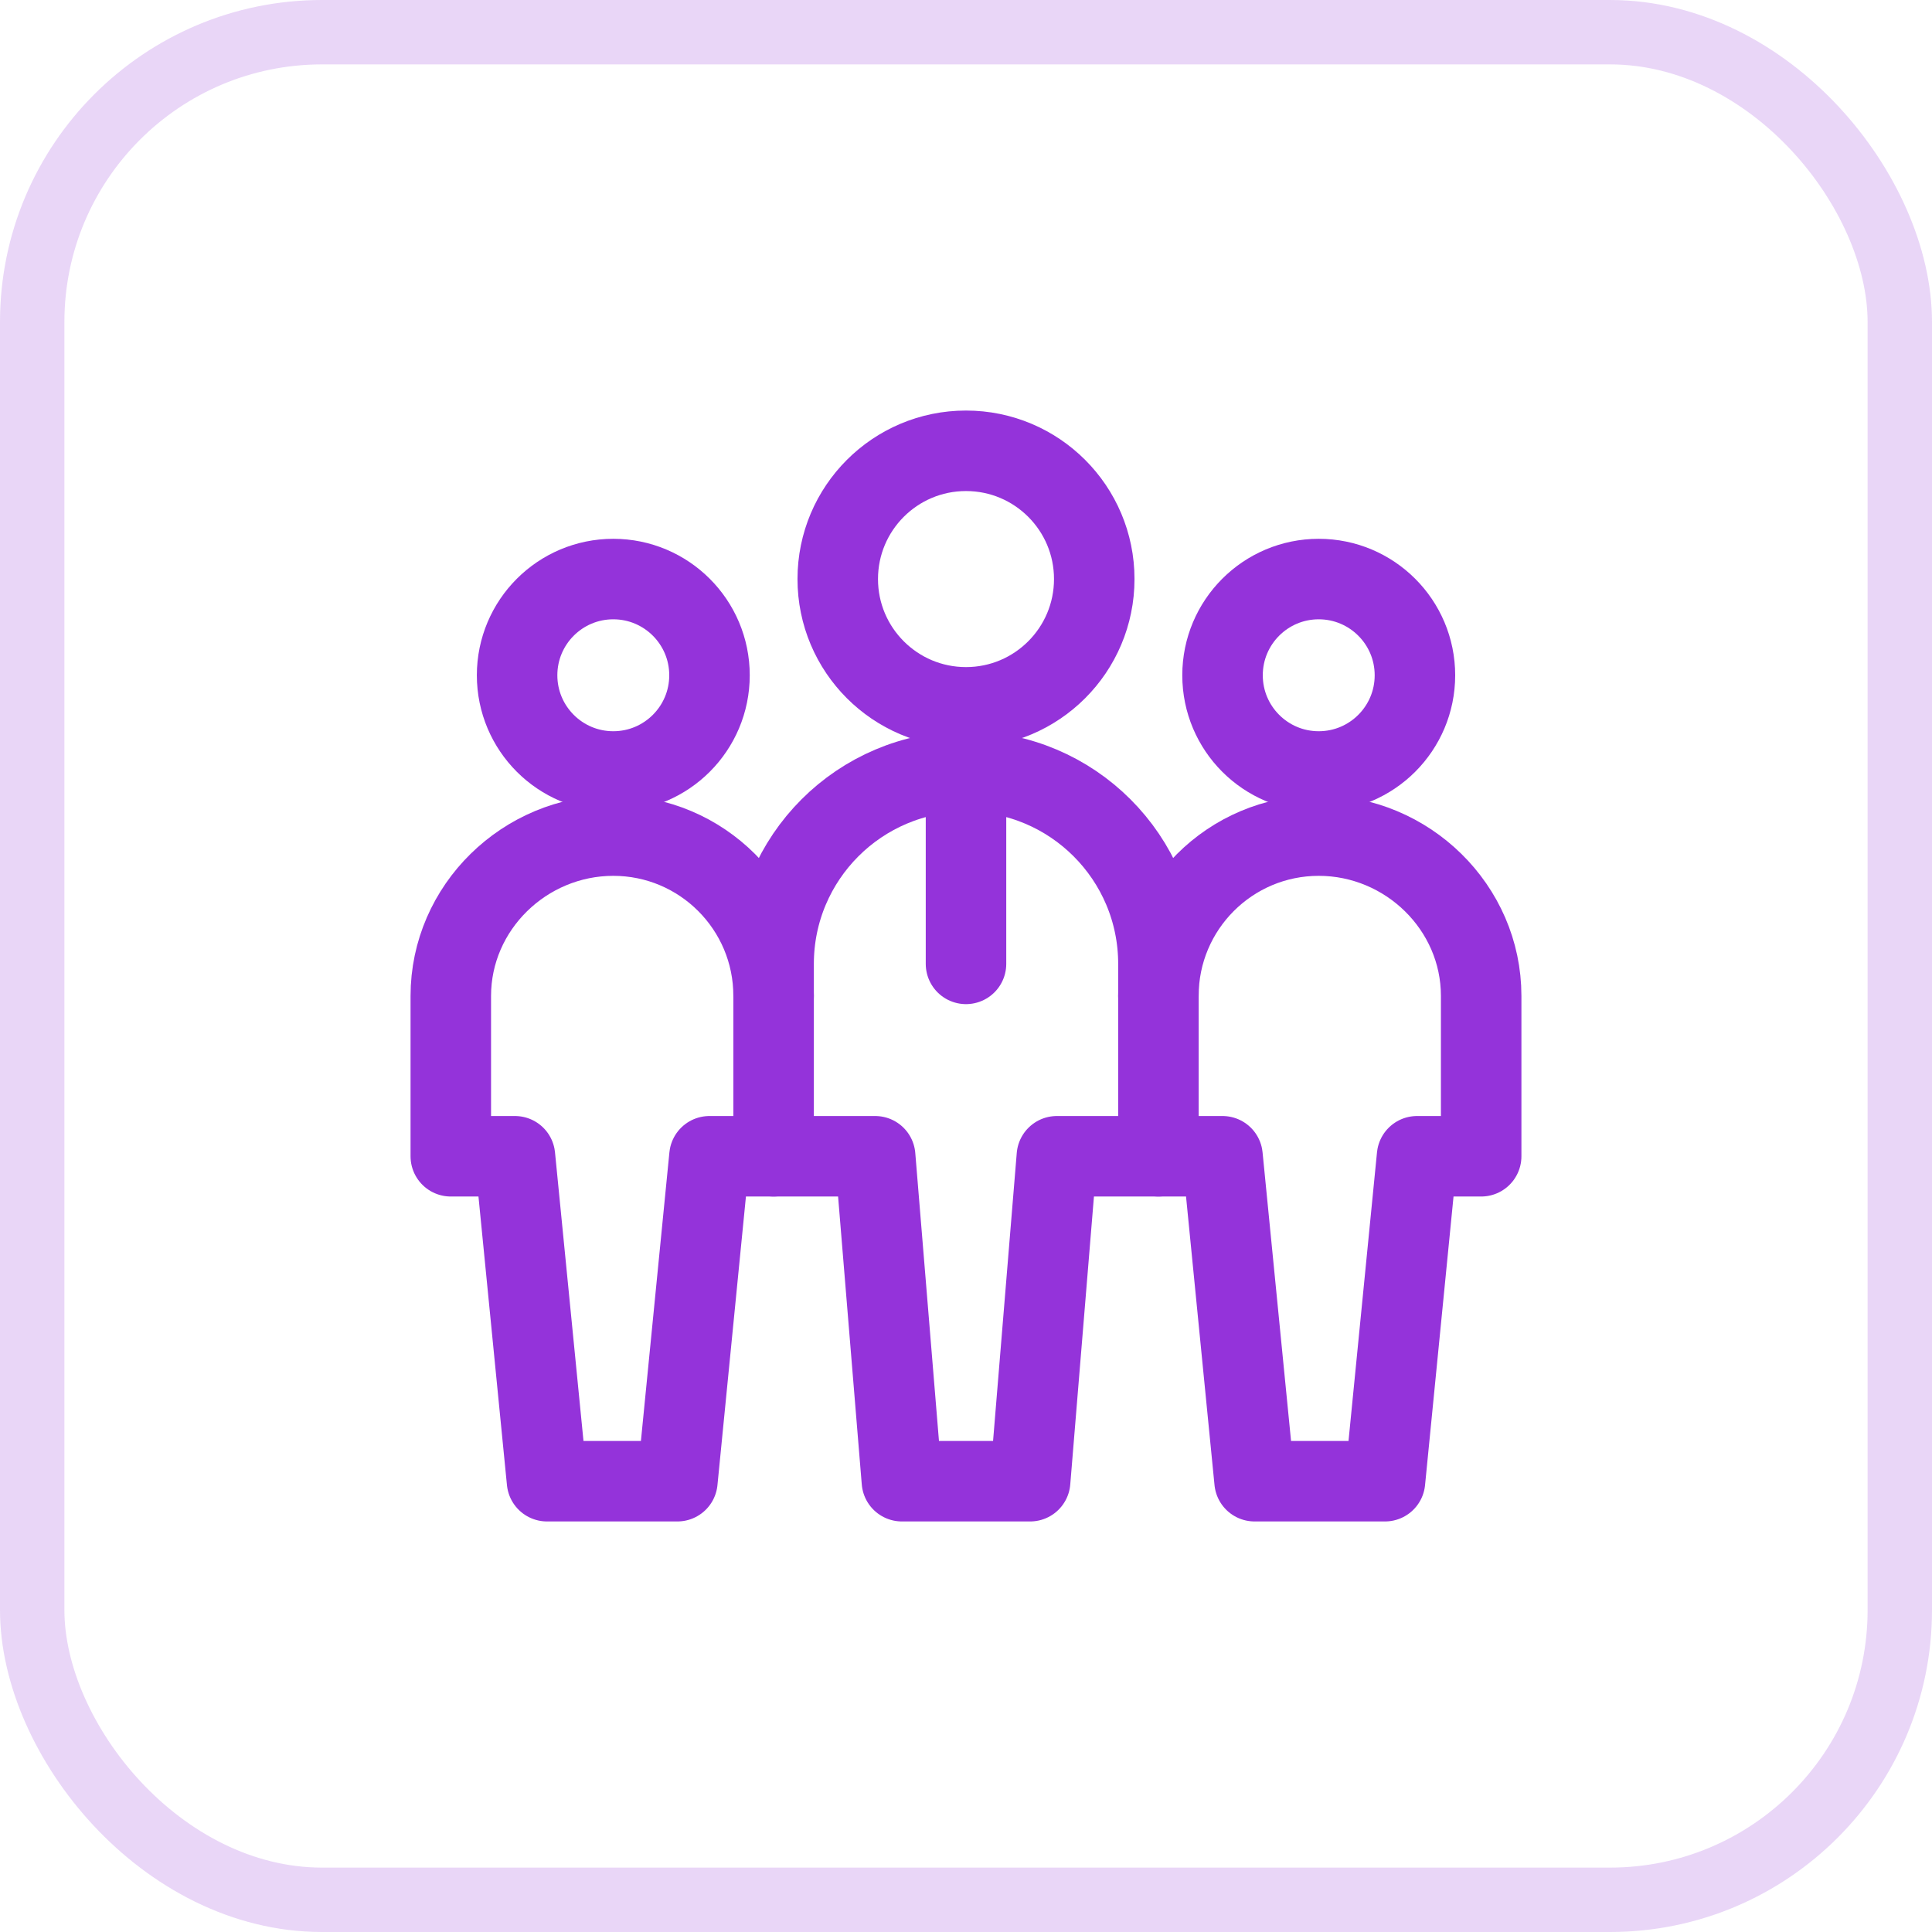
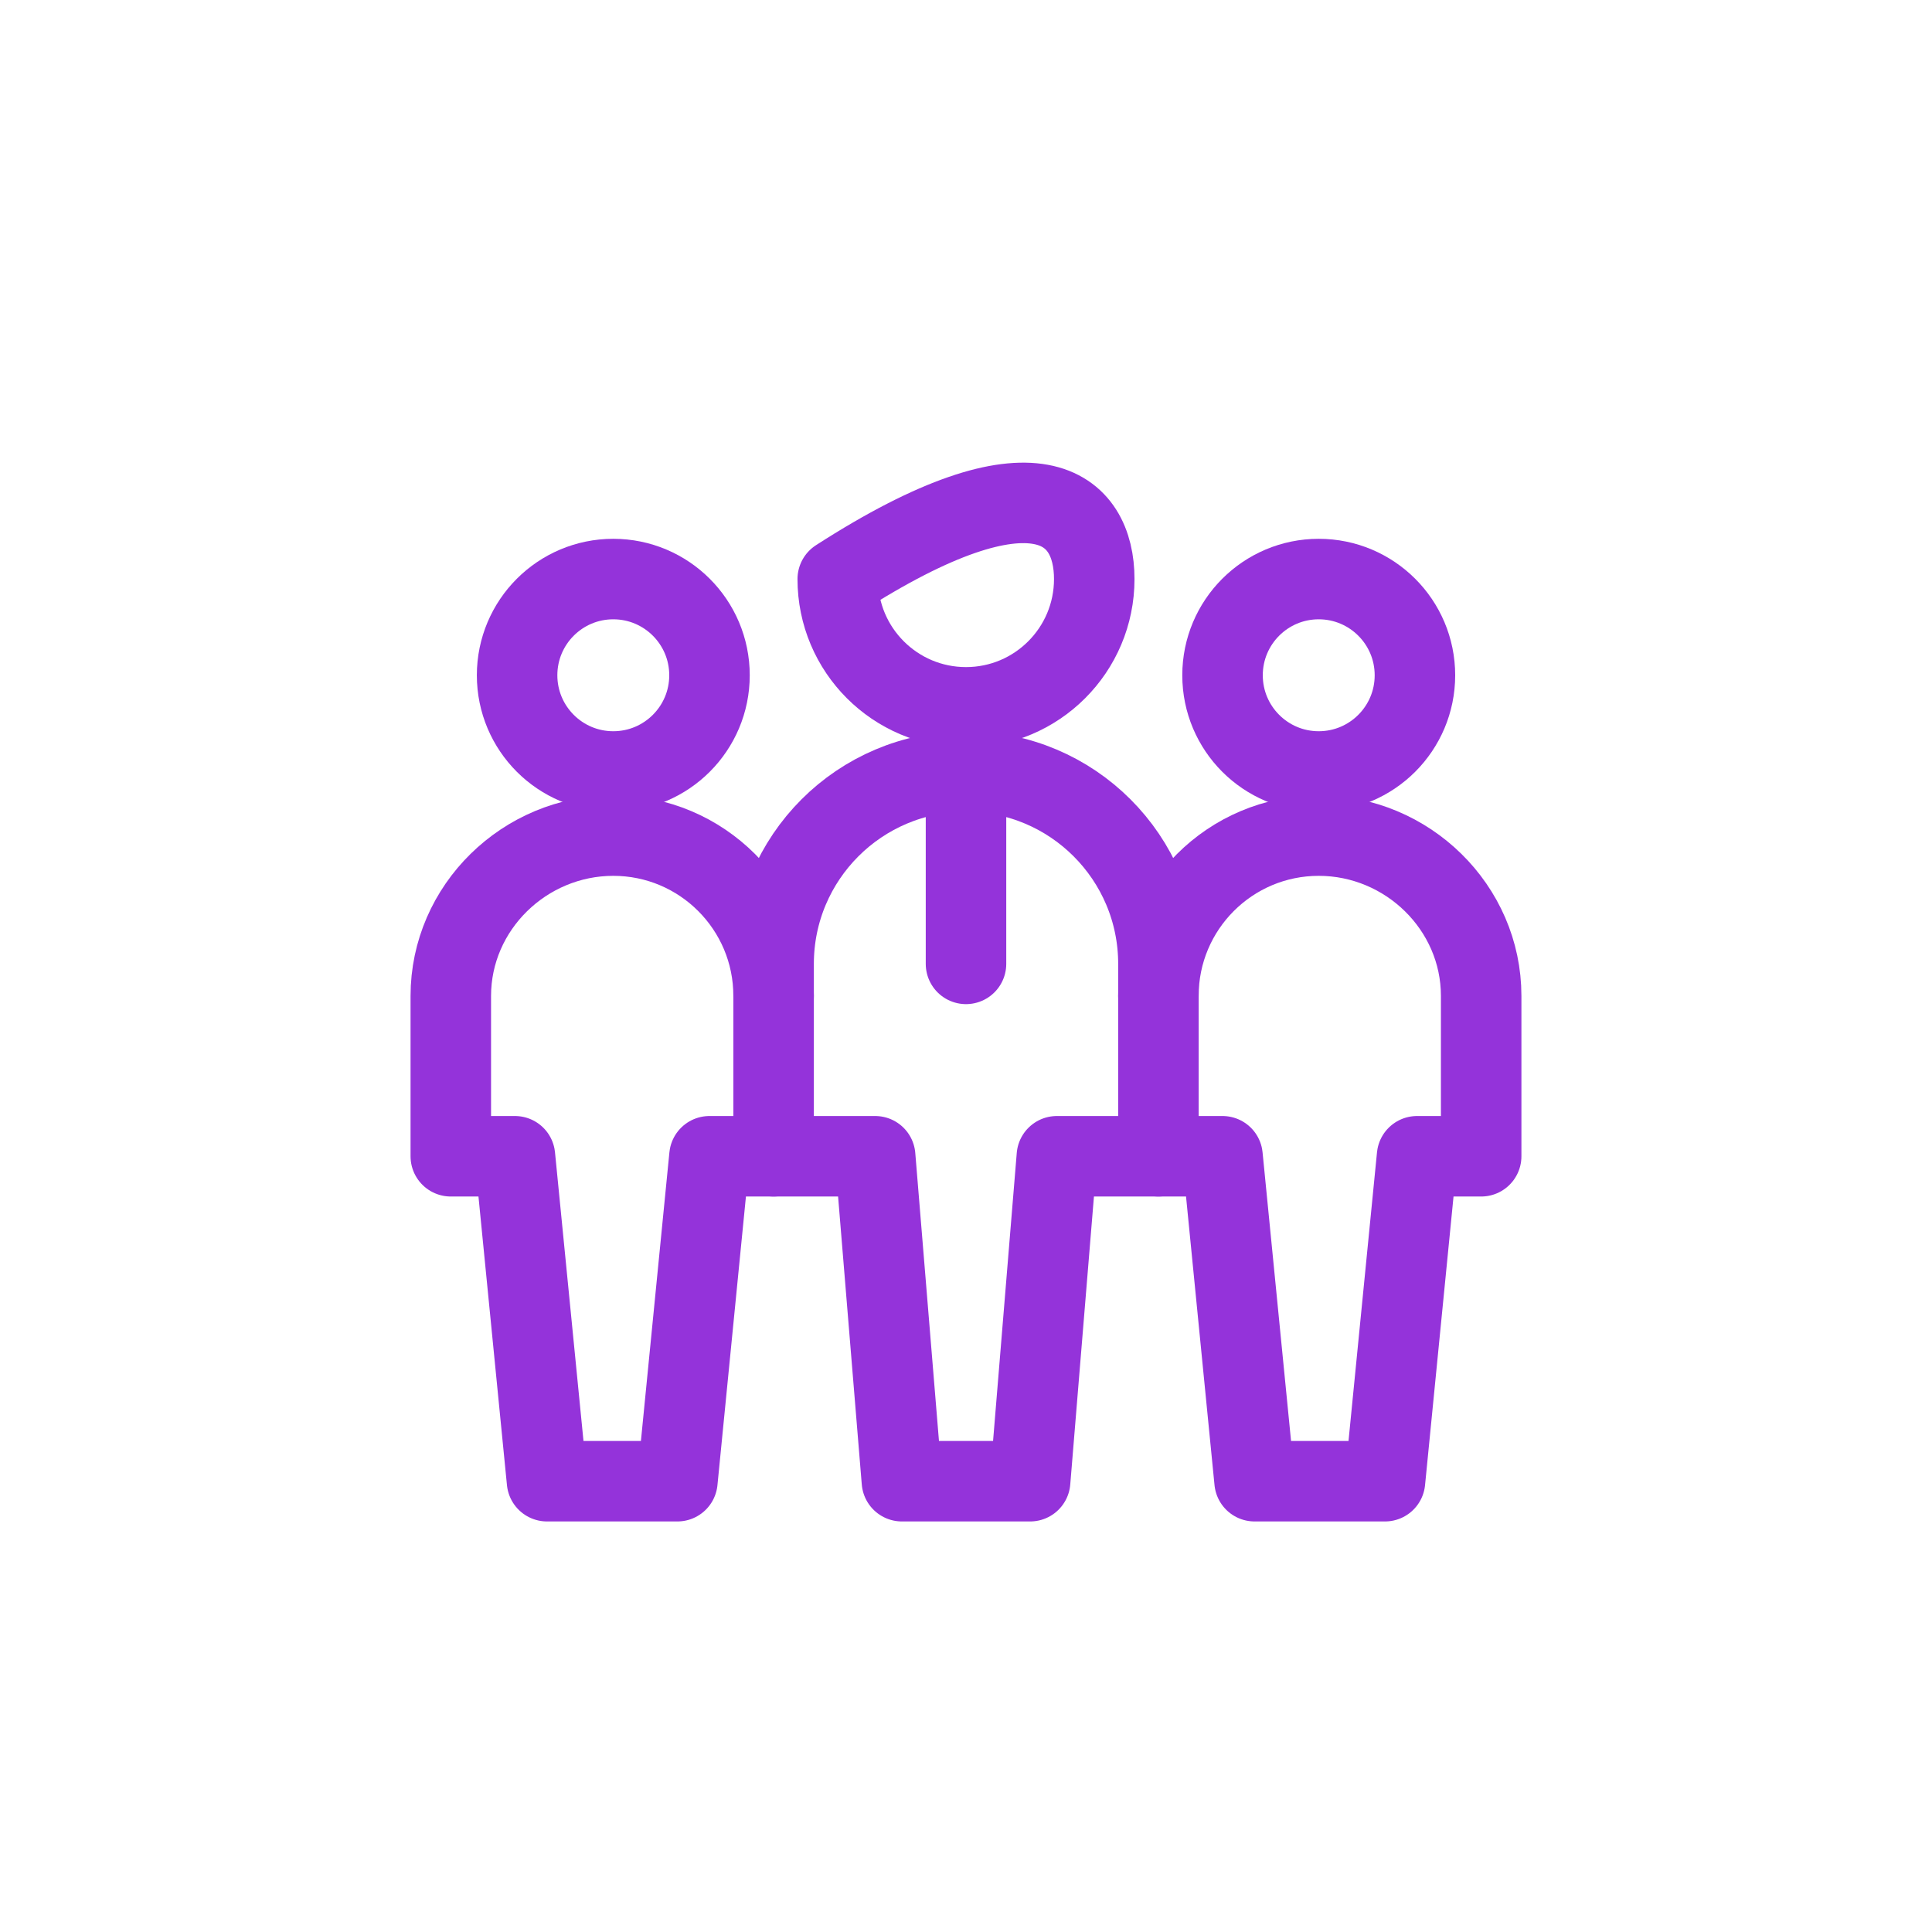
<svg xmlns="http://www.w3.org/2000/svg" width="60" height="60" viewBox="0 0 60 60" fill="none">
-   <rect x="1" y="1" width="58" height="58" rx="9" stroke="#9433DA" stroke-opacity="0.2" stroke-width="2" />
  <path d="M22.034 20.971C22.034 22.621 20.696 23.959 19.046 23.959C17.396 23.959 16.059 22.621 16.059 20.971C16.059 19.321 17.396 17.983 19.046 17.983C20.696 17.983 22.034 19.321 22.034 20.971Z" stroke="#9433DA" stroke-width="2.5" stroke-miterlimit="10" stroke-linecap="round" stroke-linejoin="round" />
  <path d="M43.942 20.971C43.942 22.621 42.604 23.959 40.954 23.959C39.304 23.959 37.967 22.621 37.967 20.971C37.967 19.321 39.304 17.983 40.954 17.983C42.604 17.983 43.942 19.321 43.942 20.971Z" stroke="#9433DA" stroke-width="2.5" stroke-miterlimit="10" stroke-linecap="round" stroke-linejoin="round" />
  <path d="M24.025 30.93C24.025 28.18 21.796 25.95 19.046 25.95C16.296 25.95 14 28.18 14 30.93V35.909H15.992L16.988 46H21.037L22.033 35.909H24.025" stroke="#9433DA" stroke-width="2.5" stroke-miterlimit="10" stroke-linecap="round" stroke-linejoin="round" />
  <path d="M35.975 35.909H37.966L38.962 46H43.012L44.008 35.909H45.999V30.93C45.999 28.18 43.704 25.95 40.954 25.95C38.204 25.95 35.975 28.18 35.975 30.93" stroke="#9433DA" stroke-width="2.5" stroke-miterlimit="10" stroke-linecap="round" stroke-linejoin="round" />
  <path d="M35.976 29.934C35.976 26.634 33.3 23.959 30 23.959C26.701 23.959 24.025 26.634 24.025 29.934V35.909H27.179L28.009 46H31.992L32.822 35.909H35.976V29.934Z" stroke="#9433DA" stroke-width="2.5" stroke-miterlimit="10" stroke-linecap="round" stroke-linejoin="round" />
-   <path d="M33.983 17.983C33.983 20.183 32.2 21.967 30 21.967C27.8 21.967 26.017 20.183 26.017 17.983C26.017 15.783 27.8 14 30 14C32.2 14 33.983 15.783 33.983 17.983Z" stroke="#9433DA" stroke-width="2.5" stroke-miterlimit="10" stroke-linecap="round" stroke-linejoin="round" />
+   <path d="M33.983 17.983C33.983 20.183 32.2 21.967 30 21.967C27.8 21.967 26.017 20.183 26.017 17.983C32.2 14 33.983 15.783 33.983 17.983Z" stroke="#9433DA" stroke-width="2.5" stroke-miterlimit="10" stroke-linecap="round" stroke-linejoin="round" />
  <path d="M30 29.934V23.959" stroke="#9433DA" stroke-width="2.5" stroke-miterlimit="10" stroke-linecap="round" stroke-linejoin="round" />
</svg>